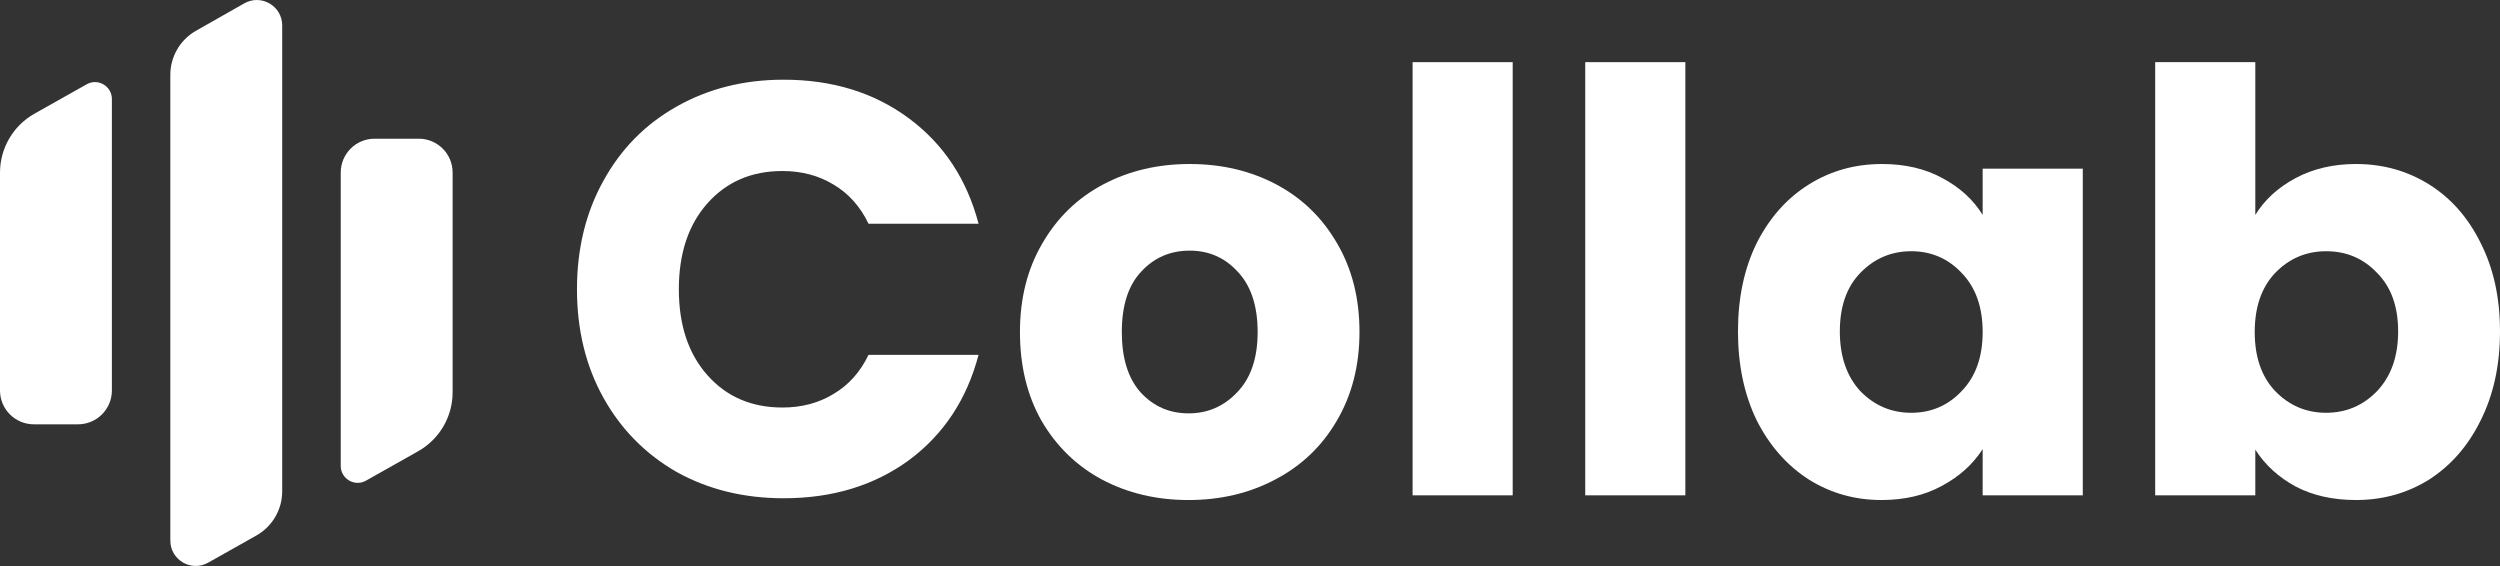
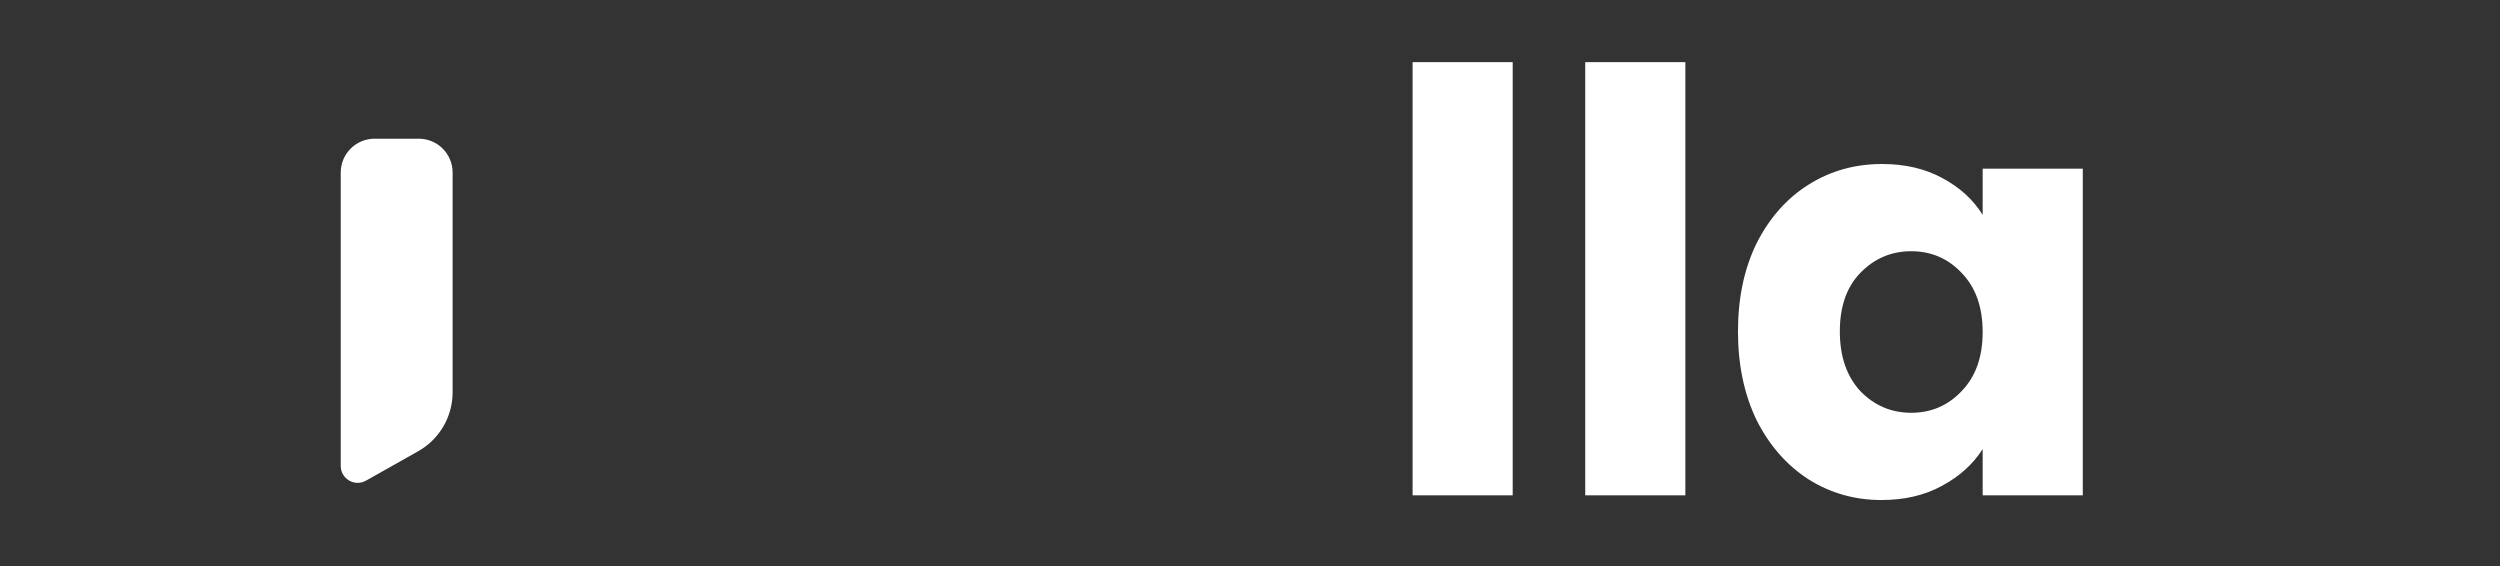
<svg xmlns="http://www.w3.org/2000/svg" width="106" height="24" viewBox="0 0 106 24" fill="none">
  <rect x="0" y="0" width="106" height="24" fill="#333333" stroke="none" />
-   <path d="M0 7.321C0 6.284 0.559 5.329 1.461 4.82L3.674 3.574C4.152 3.304 4.744 3.65 4.744 4.199V16.556C4.744 17.348 4.101 17.991 3.308 17.991H1.435C0.642 17.991 0 17.348 0 16.556V7.321Z" fill="white" />
  <path d="M14.447 7.316C14.447 6.523 15.09 5.881 15.882 5.881H17.756C18.548 5.881 19.191 6.523 19.191 7.316V16.633C19.191 17.669 18.632 18.625 17.729 19.133L15.517 20.38C15.039 20.649 14.447 20.303 14.447 19.754V7.316Z" fill="white" />
-   <path d="M7.222 3.175C7.222 2.4 7.638 1.686 8.312 1.303L10.358 0.142C11.075 -0.265 11.965 0.253 11.965 1.078V20.831C11.965 21.608 11.546 22.325 10.869 22.706L8.826 23.857C8.109 24.261 7.222 23.743 7.222 22.919V3.175Z" fill="white" />
-   <path d="M24.464 12.265C24.464 10.544 24.837 9.014 25.581 7.673C26.326 6.316 27.36 5.266 28.684 4.521C30.024 3.76 31.538 3.379 33.226 3.379C35.294 3.379 37.065 3.925 38.538 5.018C40.01 6.11 40.995 7.599 41.491 9.485H36.825C36.477 8.757 35.981 8.203 35.336 7.822C34.707 7.442 33.987 7.251 33.176 7.251C31.869 7.251 30.81 7.706 29.999 8.617C29.189 9.527 28.783 10.743 28.783 12.265C28.783 13.787 29.189 15.004 29.999 15.914C30.81 16.824 31.869 17.279 33.176 17.279C33.987 17.279 34.707 17.089 35.336 16.708C35.981 16.327 36.477 15.773 36.825 15.045H41.491C40.995 16.931 40.01 18.421 38.538 19.513C37.065 20.588 35.294 21.126 33.226 21.126C31.538 21.126 30.024 20.754 28.684 20.009C27.36 19.248 26.326 18.197 25.581 16.857C24.837 15.517 24.464 13.986 24.464 12.265Z" fill="white" />
-   <path d="M50.395 21.201C49.038 21.201 47.813 20.911 46.721 20.332C45.646 19.753 44.794 18.925 44.165 17.85C43.553 16.774 43.246 15.517 43.246 14.077C43.246 12.654 43.561 11.405 44.19 10.329C44.819 9.237 45.679 8.401 46.771 7.822C47.863 7.243 49.088 6.954 50.444 6.954C51.801 6.954 53.026 7.243 54.118 7.822C55.21 8.401 56.07 9.237 56.699 10.329C57.328 11.405 57.642 12.654 57.642 14.077C57.642 15.5 57.32 16.758 56.674 17.85C56.046 18.925 55.177 19.753 54.068 20.332C52.976 20.911 51.752 21.201 50.395 21.201ZM50.395 17.527C51.206 17.527 51.892 17.229 52.455 16.634C53.034 16.038 53.324 15.186 53.324 14.077C53.324 12.968 53.042 12.116 52.48 11.521C51.934 10.925 51.255 10.627 50.444 10.627C49.617 10.627 48.93 10.925 48.384 11.521C47.838 12.1 47.565 12.952 47.565 14.077C47.565 15.186 47.83 16.038 48.359 16.634C48.906 17.229 49.584 17.527 50.395 17.527Z" fill="white" />
  <path d="M64.138 2.635V21.002H59.894V2.635H64.138Z" fill="white" />
  <path d="M71.459 2.635V21.002H67.214V2.635H71.459Z" fill="white" />
  <path d="M73.69 14.052C73.69 12.629 73.955 11.38 74.485 10.304C75.031 9.229 75.767 8.401 76.694 7.822C77.62 7.243 78.654 6.954 79.796 6.954C80.772 6.954 81.625 7.152 82.353 7.549C83.097 7.946 83.668 8.468 84.065 9.113V7.152H88.31V21.002H84.065V19.041C83.652 19.686 83.073 20.208 82.328 20.605C81.6 21.002 80.748 21.201 79.771 21.201C78.646 21.201 77.62 20.911 76.694 20.332C75.767 19.736 75.031 18.901 74.485 17.825C73.955 16.733 73.69 15.475 73.69 14.052ZM84.065 14.077C84.065 13.018 83.767 12.182 83.172 11.57C82.593 10.958 81.881 10.652 81.037 10.652C80.193 10.652 79.474 10.958 78.878 11.57C78.299 12.166 78.009 12.993 78.009 14.052C78.009 15.111 78.299 15.955 78.878 16.584C79.474 17.196 80.193 17.502 81.037 17.502C81.881 17.502 82.593 17.196 83.172 16.584C83.767 15.972 84.065 15.136 84.065 14.077Z" fill="white" />
-   <path d="M95.625 9.113C96.022 8.468 96.593 7.946 97.337 7.549C98.082 7.152 98.934 6.954 99.894 6.954C101.035 6.954 102.07 7.243 102.996 7.822C103.923 8.401 104.651 9.229 105.18 10.304C105.727 11.38 106 12.629 106 14.052C106 15.475 105.727 16.733 105.18 17.825C104.651 18.901 103.923 19.736 102.996 20.332C102.07 20.911 101.035 21.201 99.894 21.201C98.917 21.201 98.065 21.01 97.337 20.63C96.609 20.233 96.038 19.711 95.625 19.066V21.002H91.38V2.635H95.625V9.113ZM101.681 14.052C101.681 12.993 101.383 12.166 100.787 11.57C100.208 10.958 99.488 10.652 98.628 10.652C97.784 10.652 97.064 10.958 96.469 11.57C95.889 12.182 95.6 13.018 95.6 14.077C95.6 15.136 95.889 15.972 96.469 16.584C97.064 17.196 97.784 17.502 98.628 17.502C99.472 17.502 100.192 17.196 100.787 16.584C101.383 15.955 101.681 15.111 101.681 14.052Z" fill="white" />
</svg>